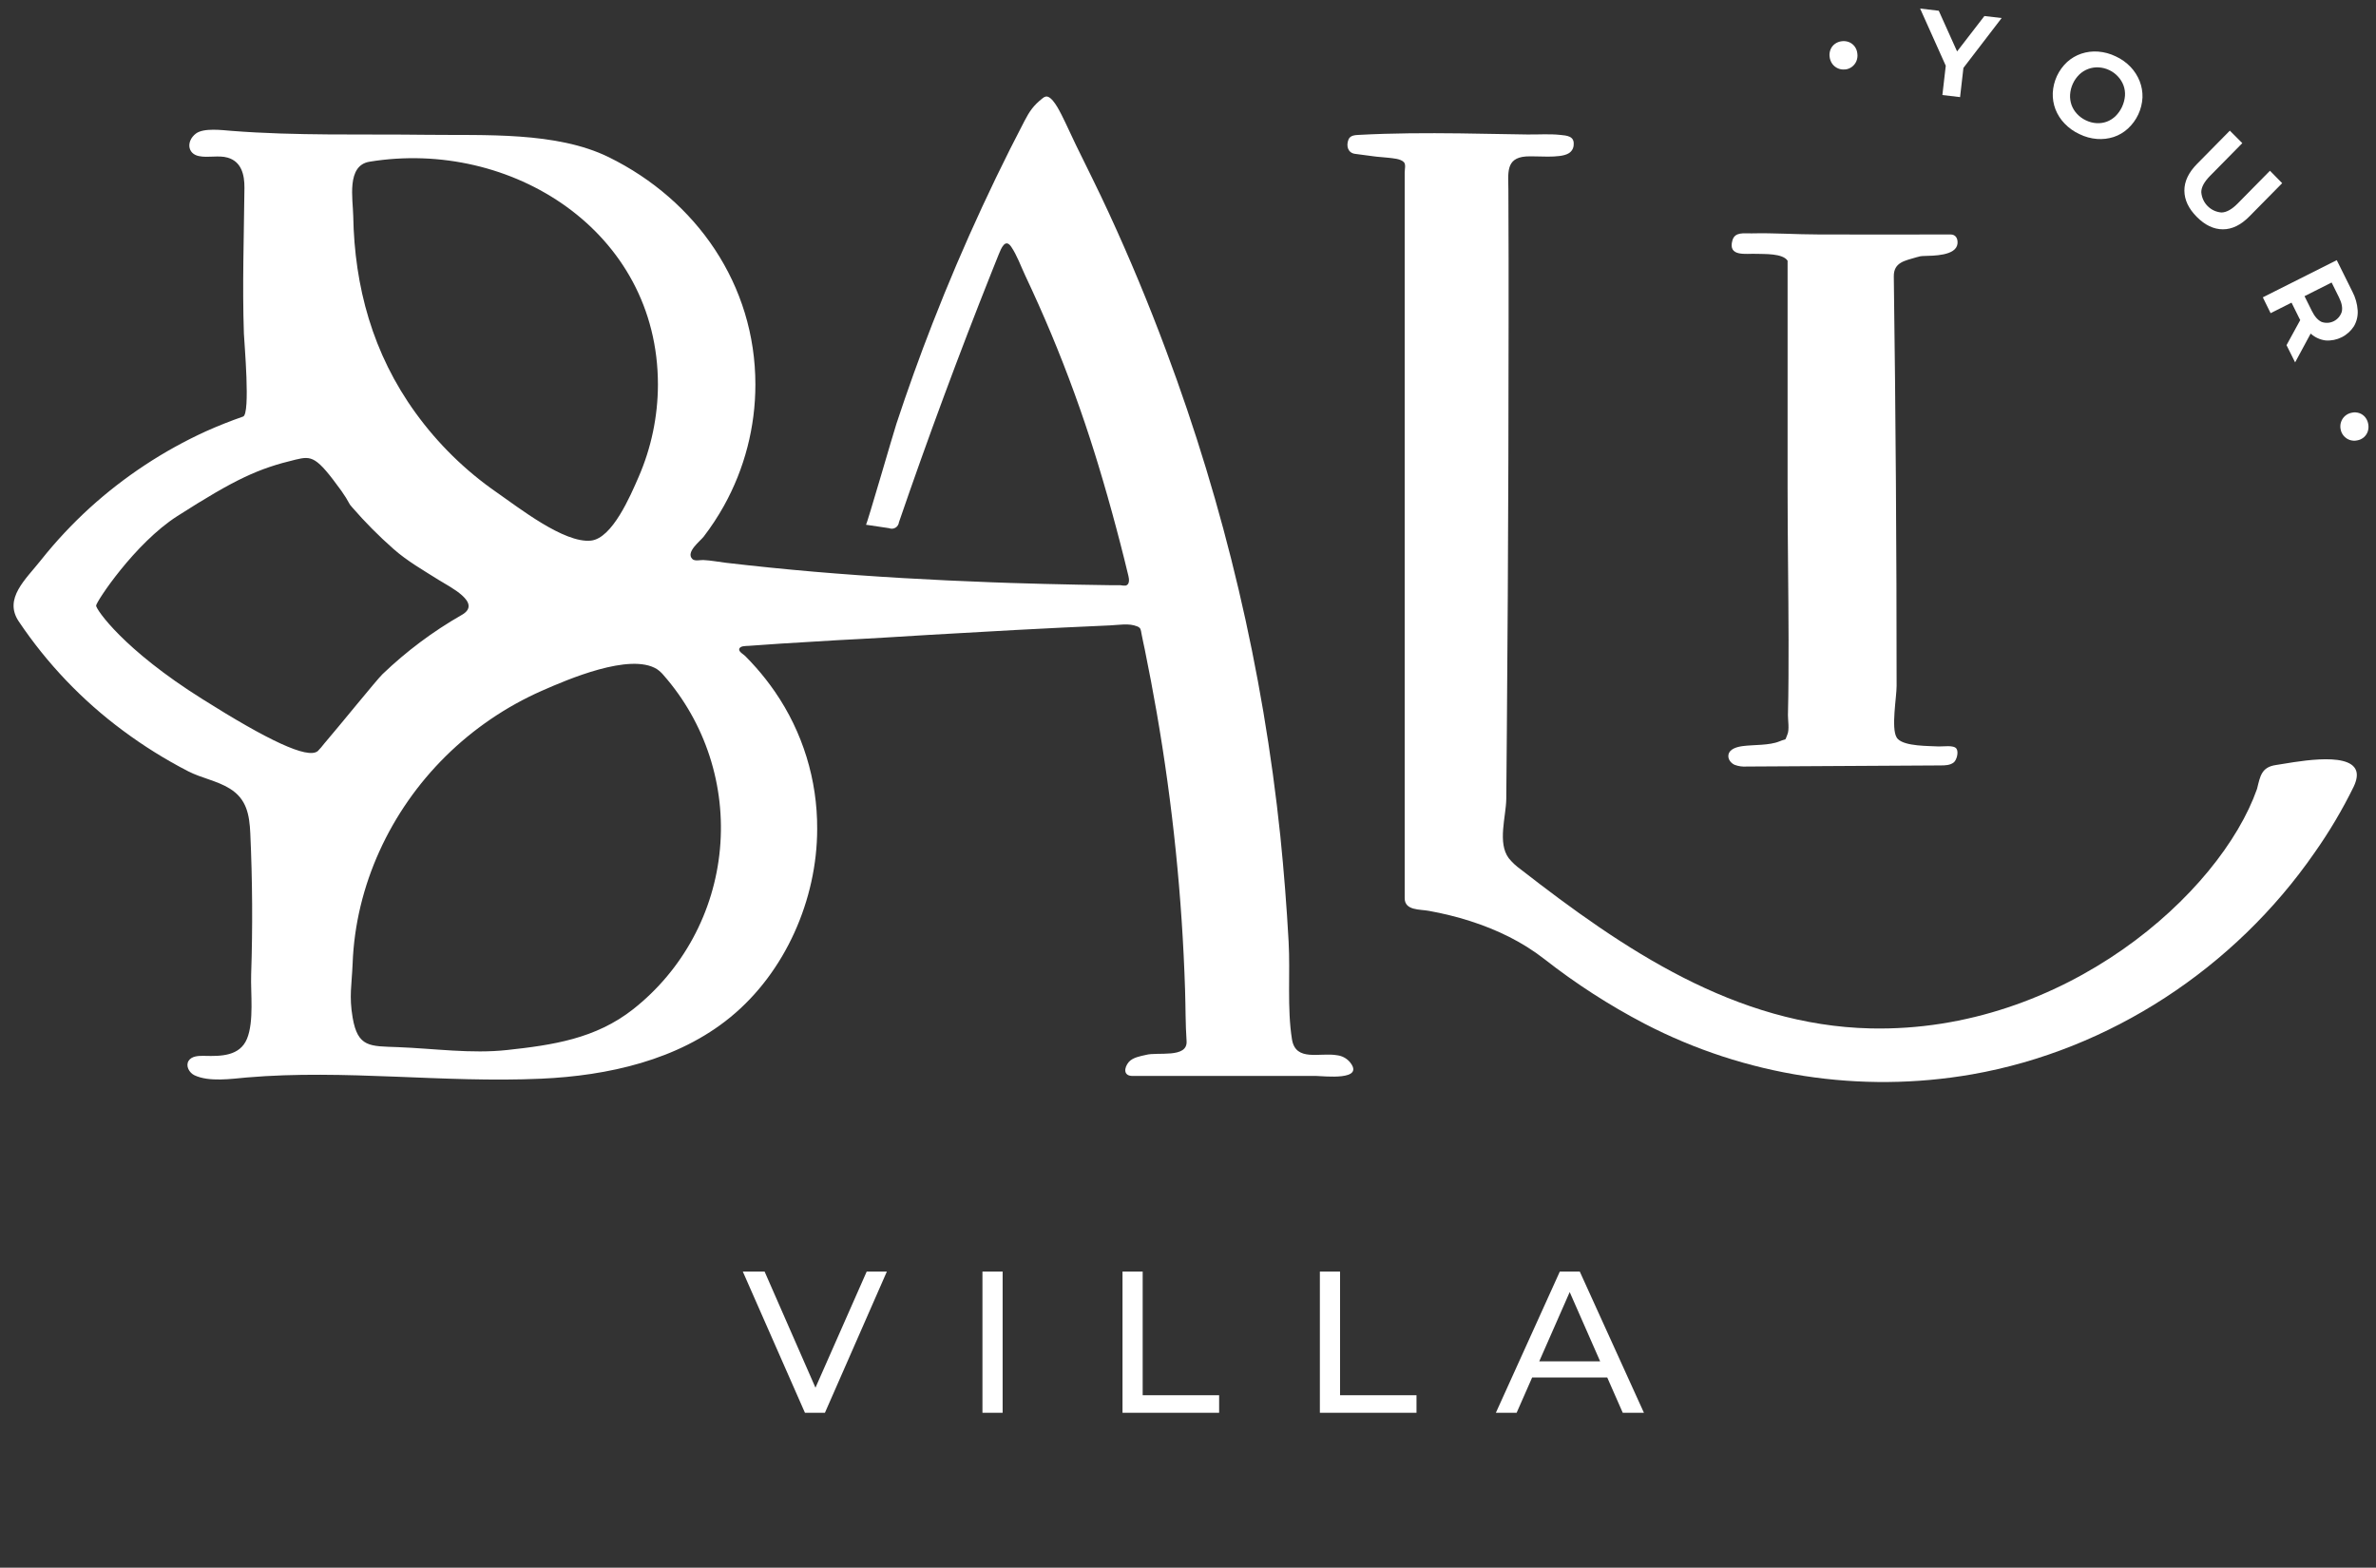
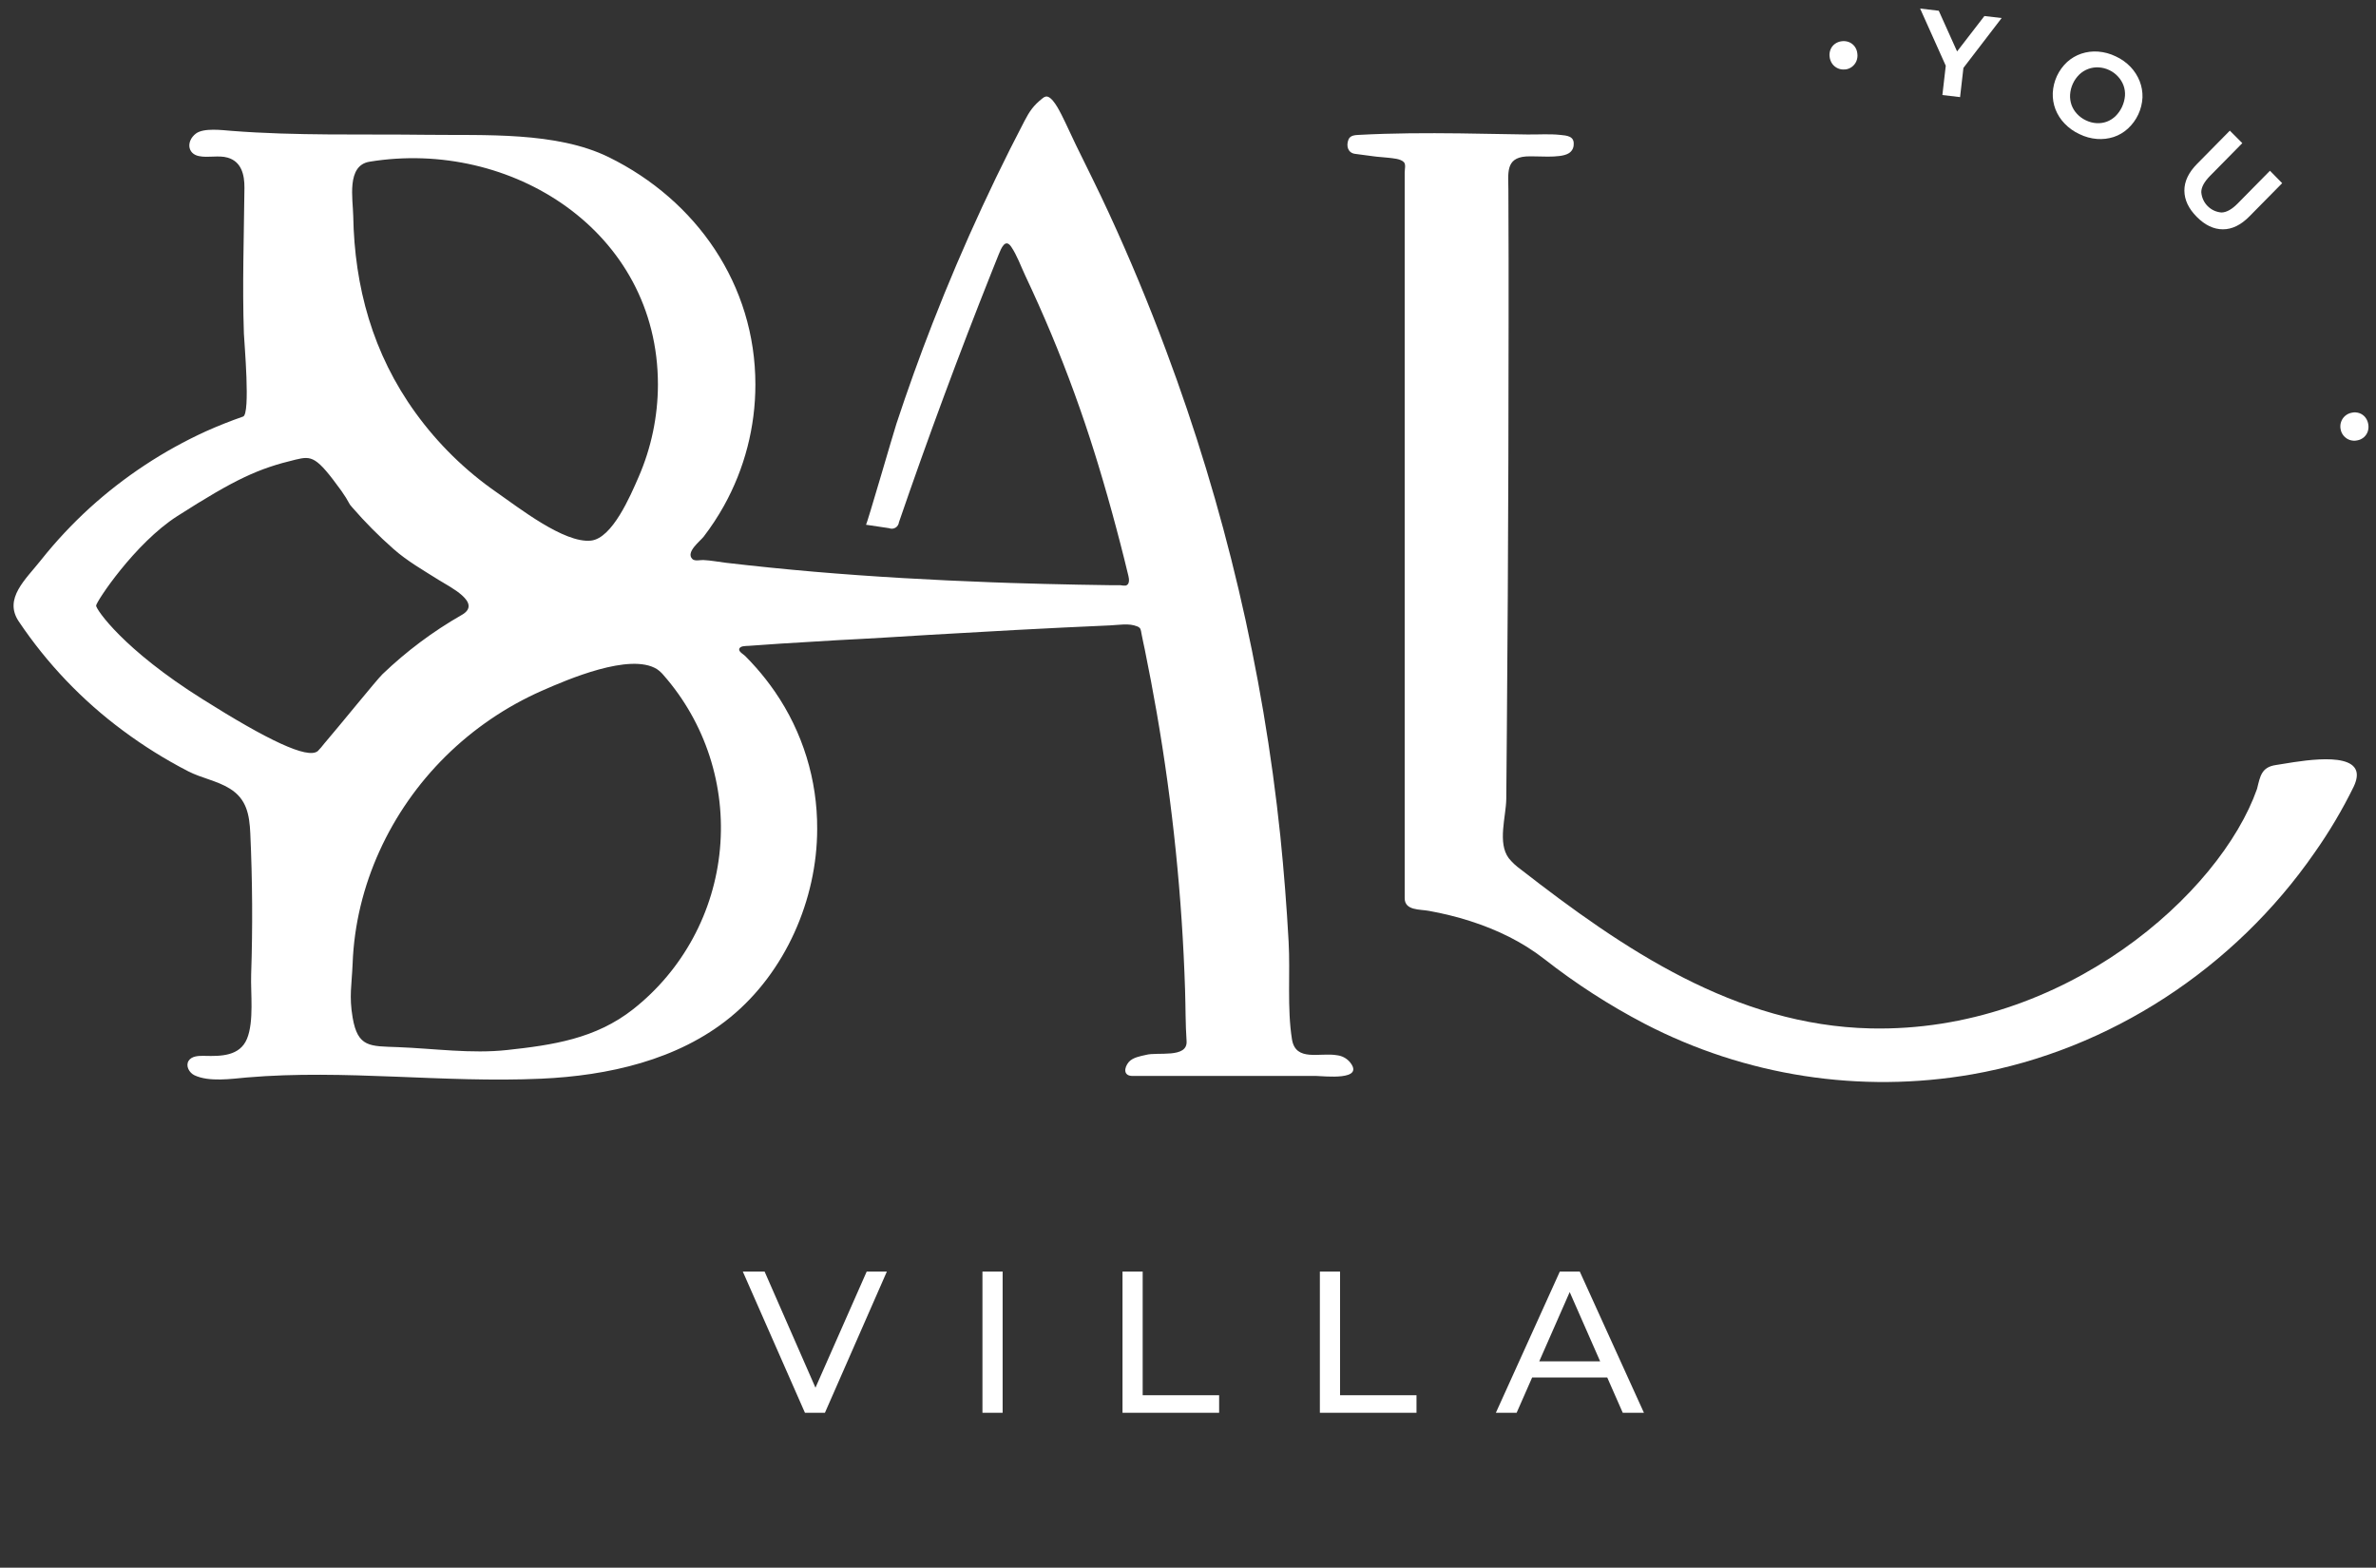
<svg xmlns="http://www.w3.org/2000/svg" width="147" height="97" viewBox="0 0 147 97" fill="none">
  <rect x="0" y="0" width="147" height="97" fill="#333333" stroke="none" />
-   <path d="M107.316 47.323C107.557 47.413 107.814 47.449 108.07 47.429L120.059 47.361C120.341 47.361 120.643 47.352 120.869 47.181C121.058 47.038 121.191 46.534 121.043 46.323C120.877 46.084 120.211 46.199 119.945 46.187C119.34 46.151 117.88 46.187 117.423 45.731C117.391 45.7 117.364 45.664 117.341 45.626C116.995 45.045 117.341 43.145 117.341 42.444C117.341 33.996 117.283 25.552 117.167 17.113C117.153 16.216 117.873 16.131 118.563 15.92C118.639 15.895 118.717 15.875 118.796 15.86C118.886 15.845 118.976 15.838 119.066 15.838C119.59 15.819 121.024 15.838 121.108 15.076C121.14 14.775 121.006 14.507 120.681 14.507C117.957 14.515 115.233 14.515 112.511 14.507C111.129 14.507 109.751 14.406 108.371 14.44C107.893 14.451 107.336 14.329 107.181 14.877C106.889 15.915 108.038 15.677 108.659 15.706C109.126 15.726 110.294 15.662 110.596 16.132C110.601 16.226 110.601 16.32 110.596 16.413V30.203C110.596 33.332 110.65 36.449 110.656 39.573C110.656 41.134 110.656 42.703 110.618 44.257C110.618 44.571 110.71 45.146 110.589 45.431C110.396 45.891 110.589 45.663 110.095 45.871C109.473 46.131 108.504 46.076 107.831 46.163C107.459 46.211 106.998 46.339 106.936 46.708C106.892 46.968 107.081 47.215 107.316 47.323Z" fill="white" />
  <path d="M114.163 4.293C114.013 4.315 113.86 4.294 113.721 4.235C113.582 4.177 113.461 4.083 113.37 3.963C113.274 3.832 113.214 3.678 113.196 3.516C113.174 3.36 113.195 3.202 113.255 3.056C113.312 2.919 113.406 2.801 113.525 2.714C113.648 2.626 113.79 2.57 113.939 2.552C114.09 2.531 114.245 2.548 114.388 2.602C114.526 2.656 114.647 2.747 114.738 2.866C114.835 2.993 114.895 3.146 114.911 3.305C114.935 3.466 114.915 3.63 114.854 3.78C114.794 3.921 114.699 4.044 114.577 4.135C114.455 4.226 114.311 4.283 114.16 4.3L114.163 4.293Z" fill="white" />
  <path d="M120.173 5.881L120.411 3.818L120.581 4.513L118.795 0.529L119.949 0.665L121.348 3.772L120.688 3.694L122.772 0.992L123.839 1.117L121.182 4.583L121.504 3.946L121.267 6.009L120.173 5.881Z" fill="white" />
  <path d="M128.654 8.299C128.31 8.142 127.999 7.921 127.736 7.647C127.491 7.394 127.298 7.094 127.169 6.765C127.046 6.443 126.989 6.099 127.002 5.754C127.037 5.022 127.356 4.333 127.89 3.836C128.146 3.605 128.445 3.43 128.77 3.32C129.104 3.209 129.457 3.166 129.807 3.192C130.186 3.221 130.557 3.322 130.899 3.489C131.242 3.646 131.553 3.867 131.815 4.14C132.057 4.395 132.248 4.694 132.378 5.021C132.504 5.342 132.564 5.685 132.553 6.031C132.517 6.768 132.193 7.46 131.651 7.957C131.398 8.191 131.098 8.367 130.772 8.476C130.44 8.583 130.091 8.624 129.744 8.598C129.365 8.569 128.995 8.468 128.654 8.299ZM129.051 7.446C129.258 7.547 129.483 7.607 129.713 7.62C129.927 7.633 130.142 7.602 130.344 7.529C130.546 7.452 130.729 7.336 130.885 7.186C131.222 6.851 131.43 6.405 131.469 5.929C131.484 5.712 131.454 5.495 131.381 5.292C131.306 5.09 131.193 4.905 131.048 4.747C130.894 4.576 130.708 4.437 130.5 4.339C130.292 4.239 130.067 4.181 129.837 4.169C129.621 4.157 129.405 4.189 129.202 4.264C128.998 4.338 128.812 4.453 128.654 4.602C128.313 4.931 128.106 5.377 128.074 5.852C128.061 6.071 128.092 6.291 128.164 6.497C128.238 6.7 128.352 6.885 128.499 7.042C128.655 7.211 128.843 7.349 129.051 7.446Z" fill="white" />
  <path d="M135.917 13.424C135.406 12.913 135.149 12.371 135.145 11.8C135.14 11.228 135.402 10.674 135.932 10.138L137.957 8.084L138.729 8.857L136.731 10.885C136.379 11.244 136.191 11.578 136.191 11.887C136.214 12.215 136.354 12.524 136.586 12.755C136.818 12.987 137.125 13.127 137.45 13.148C137.757 13.137 138.088 12.952 138.441 12.593L140.439 10.565L141.195 11.334L139.17 13.387C138.642 13.924 138.094 14.191 137.526 14.189C136.958 14.187 136.422 13.932 135.917 13.424Z" fill="white" />
-   <path d="M139.998 18.398L144.572 16.097L145.54 18.047C145.729 18.406 145.84 18.802 145.867 19.208C145.888 19.548 145.808 19.887 145.638 20.182C145.451 20.474 145.19 20.711 144.881 20.866C144.572 21.021 144.228 21.09 143.883 21.065C143.548 21.023 143.232 20.881 142.978 20.657C142.673 20.39 142.427 20.063 142.255 19.695L141.556 18.285L142.212 18.506L140.48 19.378L139.998 18.398ZM141.464 21.356L142.552 19.367L143.076 20.42L141.996 22.423L141.464 21.356ZM142.112 18.56L142.357 17.88L143.032 19.24C143.204 19.588 143.407 19.815 143.639 19.921C143.761 19.964 143.891 19.981 144.02 19.973C144.149 19.965 144.275 19.93 144.391 19.872C144.507 19.814 144.61 19.732 144.694 19.633C144.778 19.534 144.842 19.419 144.881 19.295C144.941 19.046 144.884 18.748 144.711 18.401L144.036 17.04L144.719 17.247L142.112 18.56Z" fill="white" />
  <path d="M144.81 26.557C144.78 26.407 144.79 26.252 144.839 26.108C144.887 25.965 144.971 25.837 145.083 25.738C145.205 25.632 145.354 25.561 145.512 25.534C145.666 25.501 145.825 25.512 145.973 25.563C146.113 25.613 146.236 25.7 146.331 25.815C146.426 25.933 146.49 26.074 146.517 26.223C146.548 26.374 146.541 26.531 146.497 26.678C146.452 26.82 146.37 26.948 146.259 27.047C146.141 27.151 145.997 27.221 145.843 27.248C145.686 27.283 145.522 27.273 145.369 27.221C145.226 27.17 145.099 27.082 145.001 26.966C144.903 26.849 144.837 26.709 144.81 26.558V26.557Z" fill="white" />
  <path d="M83.516 65.717C83.319 65.487 83.045 65.337 82.746 65.297C81.666 65.099 80.159 65.73 79.931 64.3C79.626 62.377 79.833 60.218 79.725 58.266C79.605 56.083 79.434 53.906 79.213 51.734C78.14 41.45 75.762 31.346 72.137 21.671C71.067 18.798 69.89 15.97 68.606 13.185C67.955 11.77 67.256 10.381 66.57 8.979C66.266 8.36 65.993 7.726 65.68 7.111C65.538 6.839 65.085 5.906 64.7 5.974C64.621 5.995 64.548 6.035 64.488 6.092C63.941 6.526 63.701 6.875 63.378 7.495C63.076 8.074 62.778 8.657 62.483 9.242C61.897 10.412 61.327 11.591 60.776 12.78C59.674 15.156 58.647 17.565 57.695 20.007C56.895 22.057 56.151 24.128 55.46 26.221C55.286 26.744 53.628 32.48 53.577 32.468L55.001 32.68C55.066 32.707 55.135 32.718 55.204 32.714C55.273 32.709 55.341 32.688 55.4 32.652C55.46 32.616 55.511 32.567 55.548 32.508C55.586 32.449 55.609 32.383 55.617 32.313C57.406 27.104 59.32 21.939 61.357 16.82C61.499 16.462 61.644 16.104 61.787 15.746C61.945 15.354 62.198 14.729 62.563 15.269C62.927 15.809 63.158 16.473 63.431 17.051C63.993 18.241 64.529 19.443 65.038 20.658C66.053 23.088 66.953 25.562 67.738 28.079L67.948 28.76C68.341 30.053 68.712 31.355 69.059 32.664C69.234 33.317 69.403 33.972 69.567 34.629C69.65 34.964 69.732 35.299 69.813 35.635C69.859 35.824 69.903 36.16 69.653 36.232C69.541 36.239 69.428 36.232 69.317 36.21C69.136 36.21 68.955 36.21 68.777 36.21C68.081 36.201 67.384 36.19 66.689 36.176C65.297 36.15 63.905 36.114 62.513 36.07C62.123 36.058 61.734 36.045 61.344 36.029C57.699 35.893 54.054 35.69 50.409 35.379C48.571 35.221 46.736 35.035 44.904 34.821C44.443 34.766 43.973 34.672 43.508 34.652C43.319 34.644 42.986 34.739 42.834 34.588C42.407 34.164 43.318 33.487 43.534 33.207C43.999 32.601 44.419 31.962 44.791 31.295C46.066 29.003 46.736 26.42 46.735 23.793C46.735 17.608 43.079 12.387 37.666 9.726C34.416 8.129 29.97 8.387 26.409 8.341C22.379 8.289 18.343 8.412 14.321 8.097C13.771 8.055 12.598 7.897 12.117 8.267C11.529 8.719 11.578 9.508 12.302 9.658C12.882 9.778 13.518 9.592 14.079 9.752C14.939 9.996 15.131 10.813 15.123 11.629C15.092 14.622 14.988 17.639 15.089 20.639C15.106 21.138 15.511 25.638 15.036 25.776C14.255 26.048 13.49 26.352 12.741 26.687C10.12 27.884 7.698 29.48 5.559 31.42C4.468 32.415 3.458 33.495 2.538 34.652C1.593 35.85 0.21 37.029 1.158 38.447C2.908 41.055 5.089 43.341 7.606 45.205C8.878 46.152 10.226 46.993 11.634 47.719C12.463 48.147 13.419 48.3 14.218 48.795C15.256 49.437 15.433 50.399 15.486 51.571C15.618 54.474 15.636 57.377 15.539 60.28C15.499 61.442 15.725 63.194 15.281 64.274C14.836 65.355 13.659 65.357 12.666 65.332C12.298 65.323 11.856 65.332 11.665 65.644C11.475 65.957 11.707 66.378 12.031 66.532C12.94 66.962 14.315 66.752 15.279 66.668C21.331 66.152 27.422 67.019 33.491 66.744C37.595 66.558 41.938 65.605 45.195 62.934C48.581 60.16 50.558 55.659 50.558 51.289C50.574 48.255 49.66 45.29 47.942 42.798C47.584 42.278 47.195 41.78 46.777 41.308C46.56 41.062 46.334 40.821 46.102 40.588C46.009 40.495 45.725 40.34 45.732 40.187C45.742 39.948 46.168 39.973 46.315 39.962C46.966 39.916 47.616 39.87 48.265 39.826C49.45 39.749 50.635 39.677 51.819 39.611C52.764 39.558 53.709 39.516 54.646 39.456C55.583 39.396 56.523 39.34 57.462 39.284C59.252 39.178 61.041 39.077 62.829 38.981C64.781 38.876 66.733 38.781 68.685 38.696C69.225 38.673 69.836 38.545 70.359 38.758C70.589 38.852 70.578 38.971 70.62 39.196C70.682 39.525 70.755 39.852 70.825 40.181C71.09 41.479 71.336 42.782 71.564 44.089C72.55 49.765 73.137 55.504 73.319 61.263C73.354 62.315 73.34 63.372 73.412 64.418C73.486 65.507 71.599 65.07 70.89 65.274C70.556 65.348 70.08 65.432 69.837 65.711C69.544 66.057 69.479 66.577 70.073 66.575C72.582 66.575 75.091 66.575 77.6 66.575H81.447C81.906 66.582 84.47 66.89 83.516 65.717ZM22.856 10.007C31.599 8.571 40.705 14.293 40.705 23.793C40.702 25.769 40.292 27.723 39.502 29.531C39.01 30.66 37.888 33.309 36.563 33.45C34.899 33.629 32.056 31.381 30.735 30.469C28.796 29.127 27.097 27.462 25.711 25.547C23.055 21.881 21.931 17.736 21.854 13.364C21.835 12.31 21.423 10.245 22.856 10.007ZM19.655 46.476C19.032 46.984 16.55 45.796 12.532 43.262C7.619 40.182 5.946 37.707 5.946 37.474C5.946 37.242 8.337 33.618 10.969 31.935C14.588 29.621 15.992 28.99 18.286 28.44C19.297 28.198 19.572 28.228 21.121 30.371C21.317 30.644 21.495 30.931 21.653 31.228L21.788 31.389C22.584 32.308 23.441 33.172 24.353 33.974C25.198 34.72 26.185 35.281 27.135 35.88C27.774 36.288 29.901 37.307 28.554 38.057C26.784 39.07 25.143 40.297 23.668 41.711C23.327 42.035 20.936 44.993 20.067 46C19.939 46.168 19.802 46.329 19.655 46.48V46.476ZM39.175 62.443C36.843 64.282 34.169 64.665 31.383 64.969C29.156 65.213 26.857 64.877 24.605 64.791C22.892 64.726 22.133 64.823 21.816 62.957C21.592 61.641 21.761 60.951 21.816 59.628C21.994 54.782 24.156 50.165 27.579 46.786C29.3 45.088 31.313 43.718 33.52 42.743C35.109 42.043 38.97 40.376 40.634 41.396C40.794 41.504 40.938 41.634 41.06 41.784C42.336 43.24 43.304 44.944 43.903 46.791C44.502 48.638 44.72 50.589 44.543 52.523C44.367 54.459 43.8 56.337 42.876 58.042C41.953 59.748 40.694 61.245 39.175 62.443V62.443Z" fill="white" />
-   <path d="M145.771 47.685C145.335 46.432 141.734 47.205 140.823 47.333C139.911 47.461 139.836 48.023 139.64 48.812C137.36 55.299 127.707 63.904 115.73 63.633C107.378 63.445 100.439 58.742 94.068 53.779C93.797 53.587 93.553 53.358 93.343 53.099C92.637 52.148 93.177 50.525 93.191 49.437C93.204 48.037 93.216 46.637 93.227 45.236C93.25 42.434 93.269 39.633 93.285 36.832C93.317 31.228 93.333 25.624 93.335 20.02V19.179C93.335 18.115 93.335 17.05 93.335 15.984C93.335 14.585 93.331 13.185 93.322 11.785C93.322 10.749 93.119 9.773 94.411 9.681C95.055 9.635 96.49 9.817 97.037 9.494C97.137 9.439 97.22 9.357 97.277 9.258C97.335 9.158 97.364 9.045 97.362 8.93C97.397 8.425 96.941 8.385 96.528 8.347C95.853 8.275 95.147 8.332 94.471 8.321C93.088 8.3 91.706 8.27 90.323 8.253C88.24 8.229 86.157 8.234 84.077 8.346C83.836 8.358 83.537 8.372 83.431 8.629C83.269 9.03 83.394 9.463 83.836 9.52C84.217 9.569 84.598 9.616 84.978 9.671C85.279 9.716 85.586 9.722 85.888 9.76C86.158 9.795 86.644 9.814 86.855 10.032C86.99 10.168 86.906 10.481 86.906 10.674V13.837C86.906 16.635 86.906 19.432 86.906 22.229C86.906 33.344 86.906 44.459 86.906 55.575C86.906 56.351 87.851 56.256 88.402 56.359C89.267 56.514 90.12 56.725 90.958 56.991C92.603 57.517 94.19 58.278 95.556 59.349C97.493 60.866 99.564 62.202 101.742 63.339C107.981 66.58 115.098 67.681 122.014 66.474C130.541 64.977 138.252 59.901 143.196 52.764C144.109 51.47 144.919 50.105 145.617 48.681C145.819 48.256 145.856 47.932 145.771 47.685Z" fill="white" />
+   <path d="M145.771 47.685C145.335 46.432 141.734 47.205 140.823 47.333C139.911 47.461 139.836 48.023 139.64 48.812C137.36 55.299 127.707 63.904 115.73 63.633C107.378 63.445 100.439 58.742 94.068 53.779C93.797 53.587 93.553 53.358 93.343 53.099C92.637 52.148 93.177 50.525 93.191 49.437C93.204 48.037 93.216 46.637 93.227 45.236C93.25 42.434 93.269 39.633 93.285 36.832C93.317 31.228 93.333 25.624 93.335 20.02C93.335 18.115 93.335 17.05 93.335 15.984C93.335 14.585 93.331 13.185 93.322 11.785C93.322 10.749 93.119 9.773 94.411 9.681C95.055 9.635 96.49 9.817 97.037 9.494C97.137 9.439 97.22 9.357 97.277 9.258C97.335 9.158 97.364 9.045 97.362 8.93C97.397 8.425 96.941 8.385 96.528 8.347C95.853 8.275 95.147 8.332 94.471 8.321C93.088 8.3 91.706 8.27 90.323 8.253C88.24 8.229 86.157 8.234 84.077 8.346C83.836 8.358 83.537 8.372 83.431 8.629C83.269 9.03 83.394 9.463 83.836 9.52C84.217 9.569 84.598 9.616 84.978 9.671C85.279 9.716 85.586 9.722 85.888 9.76C86.158 9.795 86.644 9.814 86.855 10.032C86.99 10.168 86.906 10.481 86.906 10.674V13.837C86.906 16.635 86.906 19.432 86.906 22.229C86.906 33.344 86.906 44.459 86.906 55.575C86.906 56.351 87.851 56.256 88.402 56.359C89.267 56.514 90.12 56.725 90.958 56.991C92.603 57.517 94.19 58.278 95.556 59.349C97.493 60.866 99.564 62.202 101.742 63.339C107.981 66.58 115.098 67.681 122.014 66.474C130.541 64.977 138.252 59.901 143.196 52.764C144.109 51.47 144.919 50.105 145.617 48.681C145.819 48.256 145.856 47.932 145.771 47.685Z" fill="white" />
  <path d="M49.801 87.416L45.957 78.679H47.305L50.837 86.742H50.064L53.621 78.679H54.869L51.037 87.416H49.801ZM60.783 87.416V78.679H62.032V87.416H60.783ZM69.448 87.416V78.679H70.696V86.33H75.426V87.416H69.448ZM81.659 87.416V78.679H82.907V86.33H87.637V87.416H81.659ZM92.547 87.416L96.504 78.679H97.739L101.708 87.416H100.398L96.865 79.378H97.365L93.832 87.416H92.547ZM94.232 85.232L94.569 84.233H99.487L99.848 85.232H94.232Z" fill="white" />
</svg>